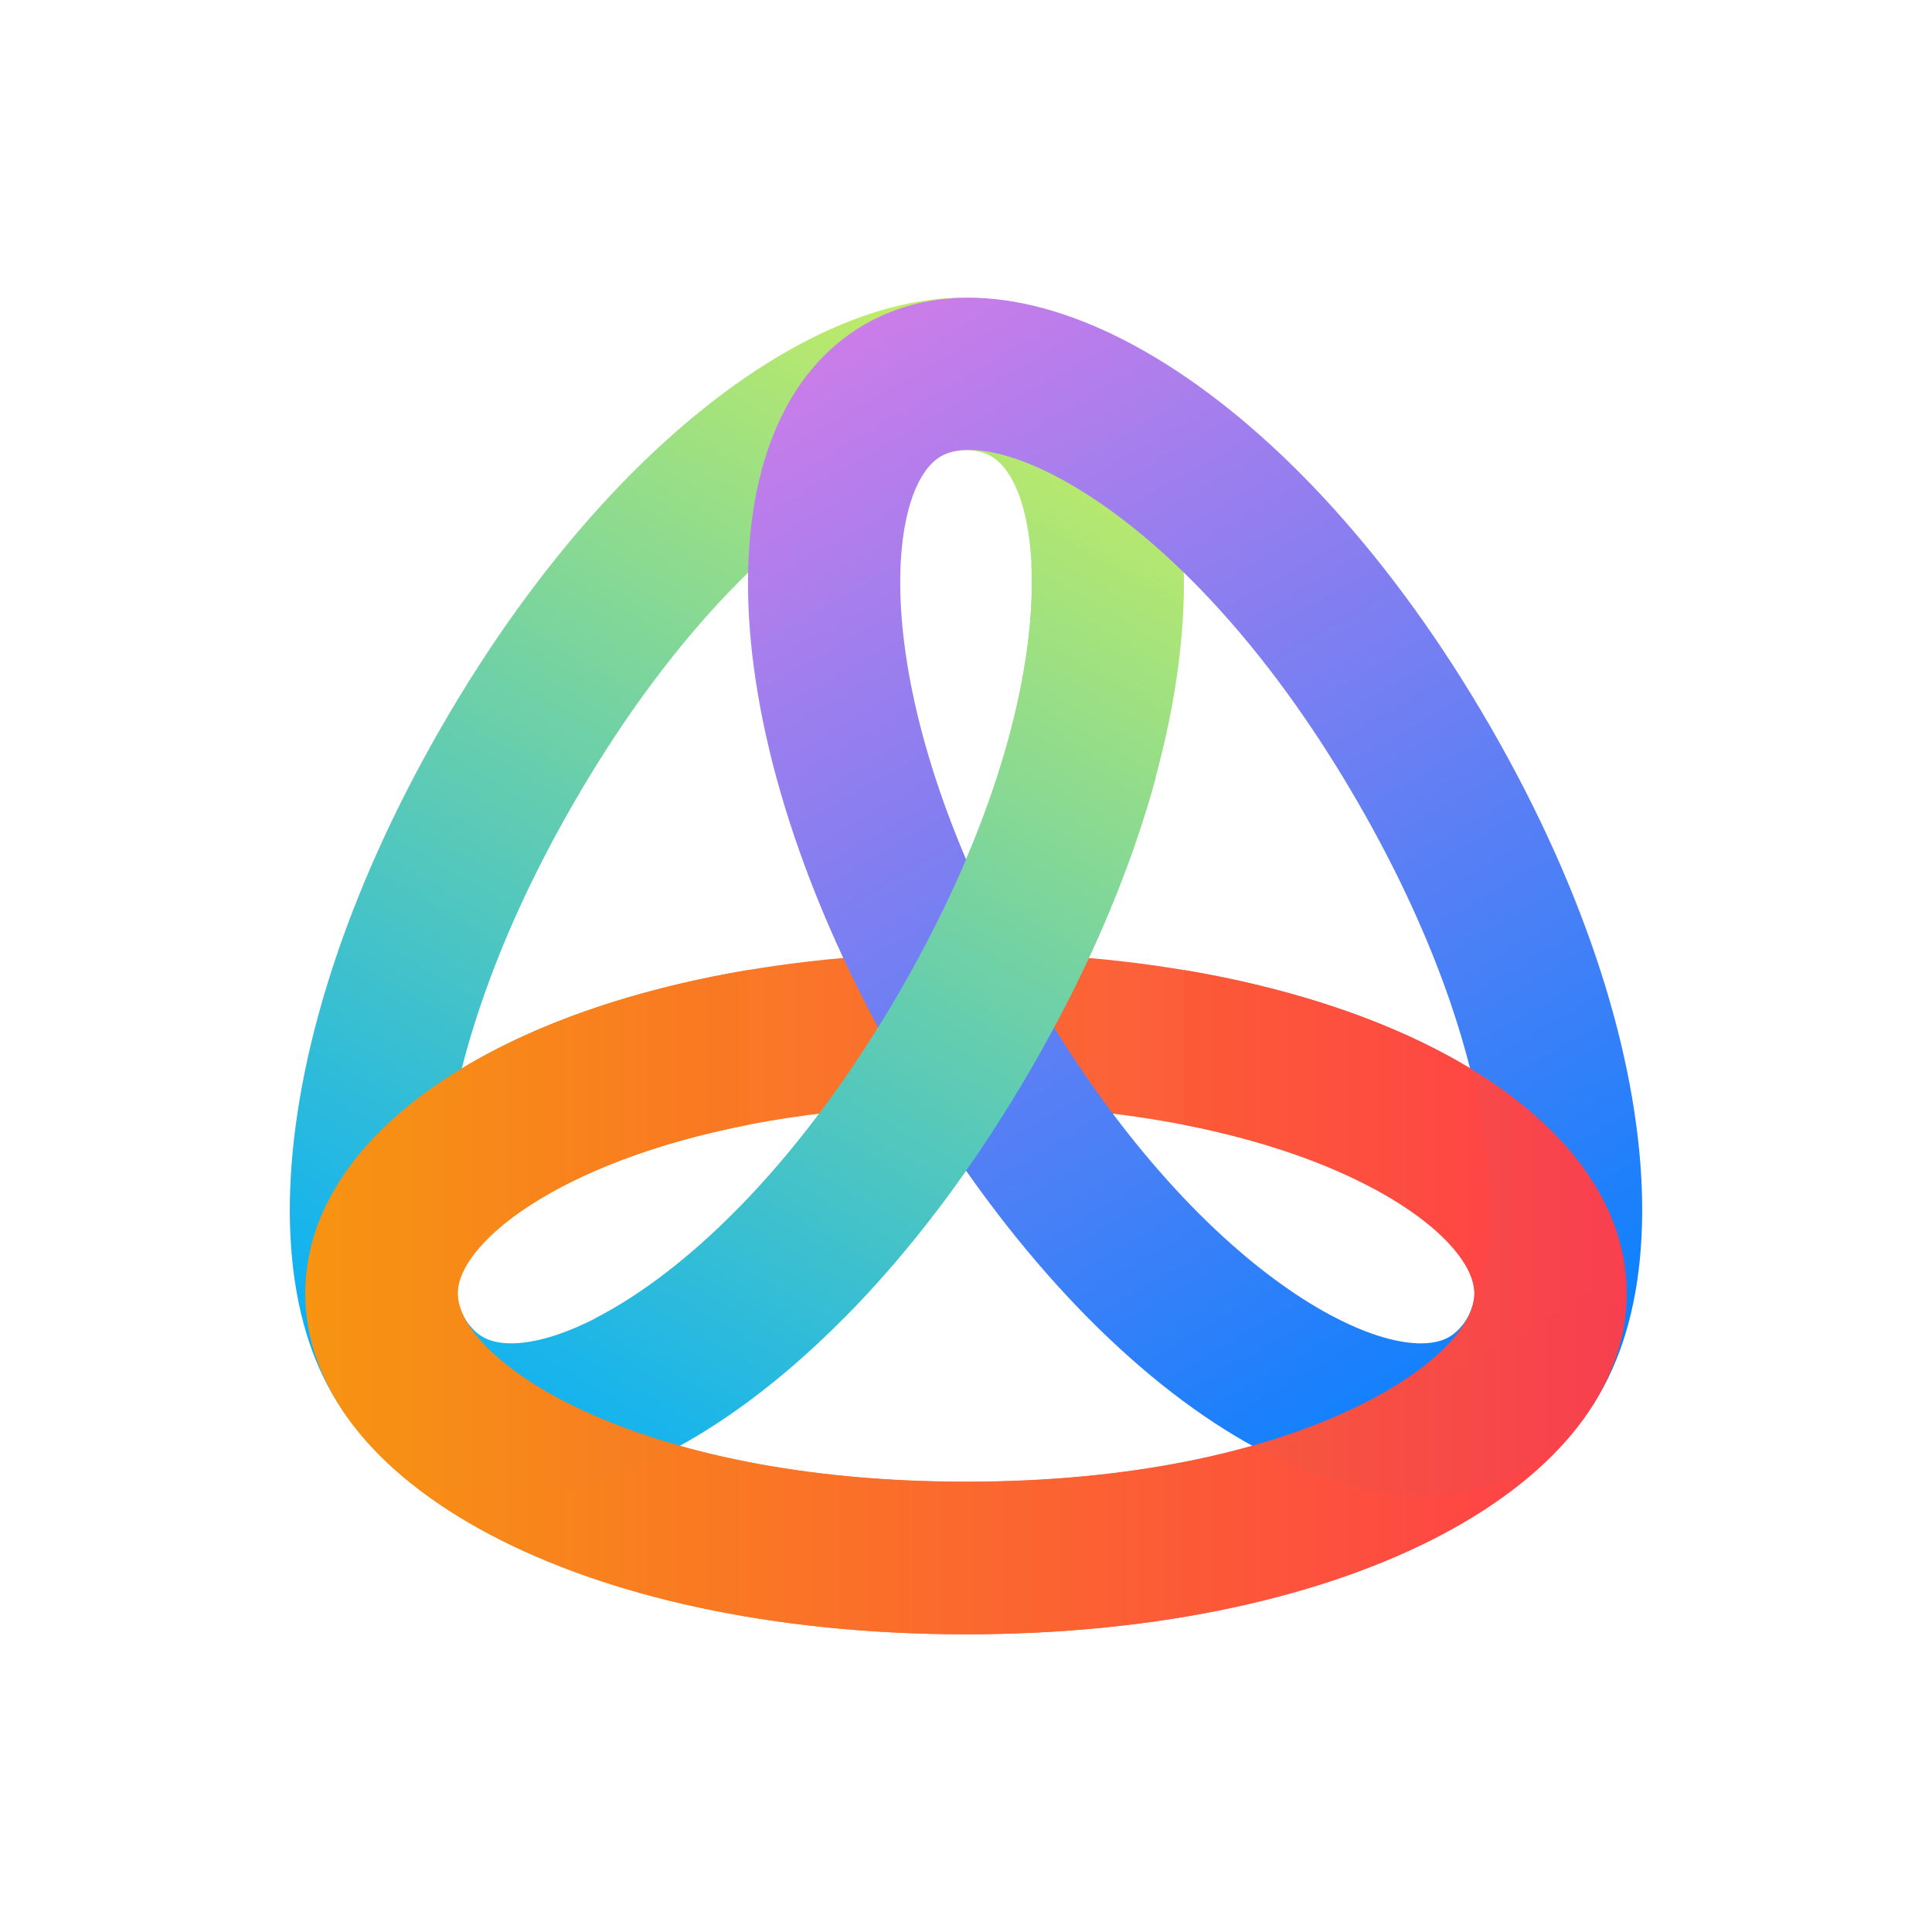
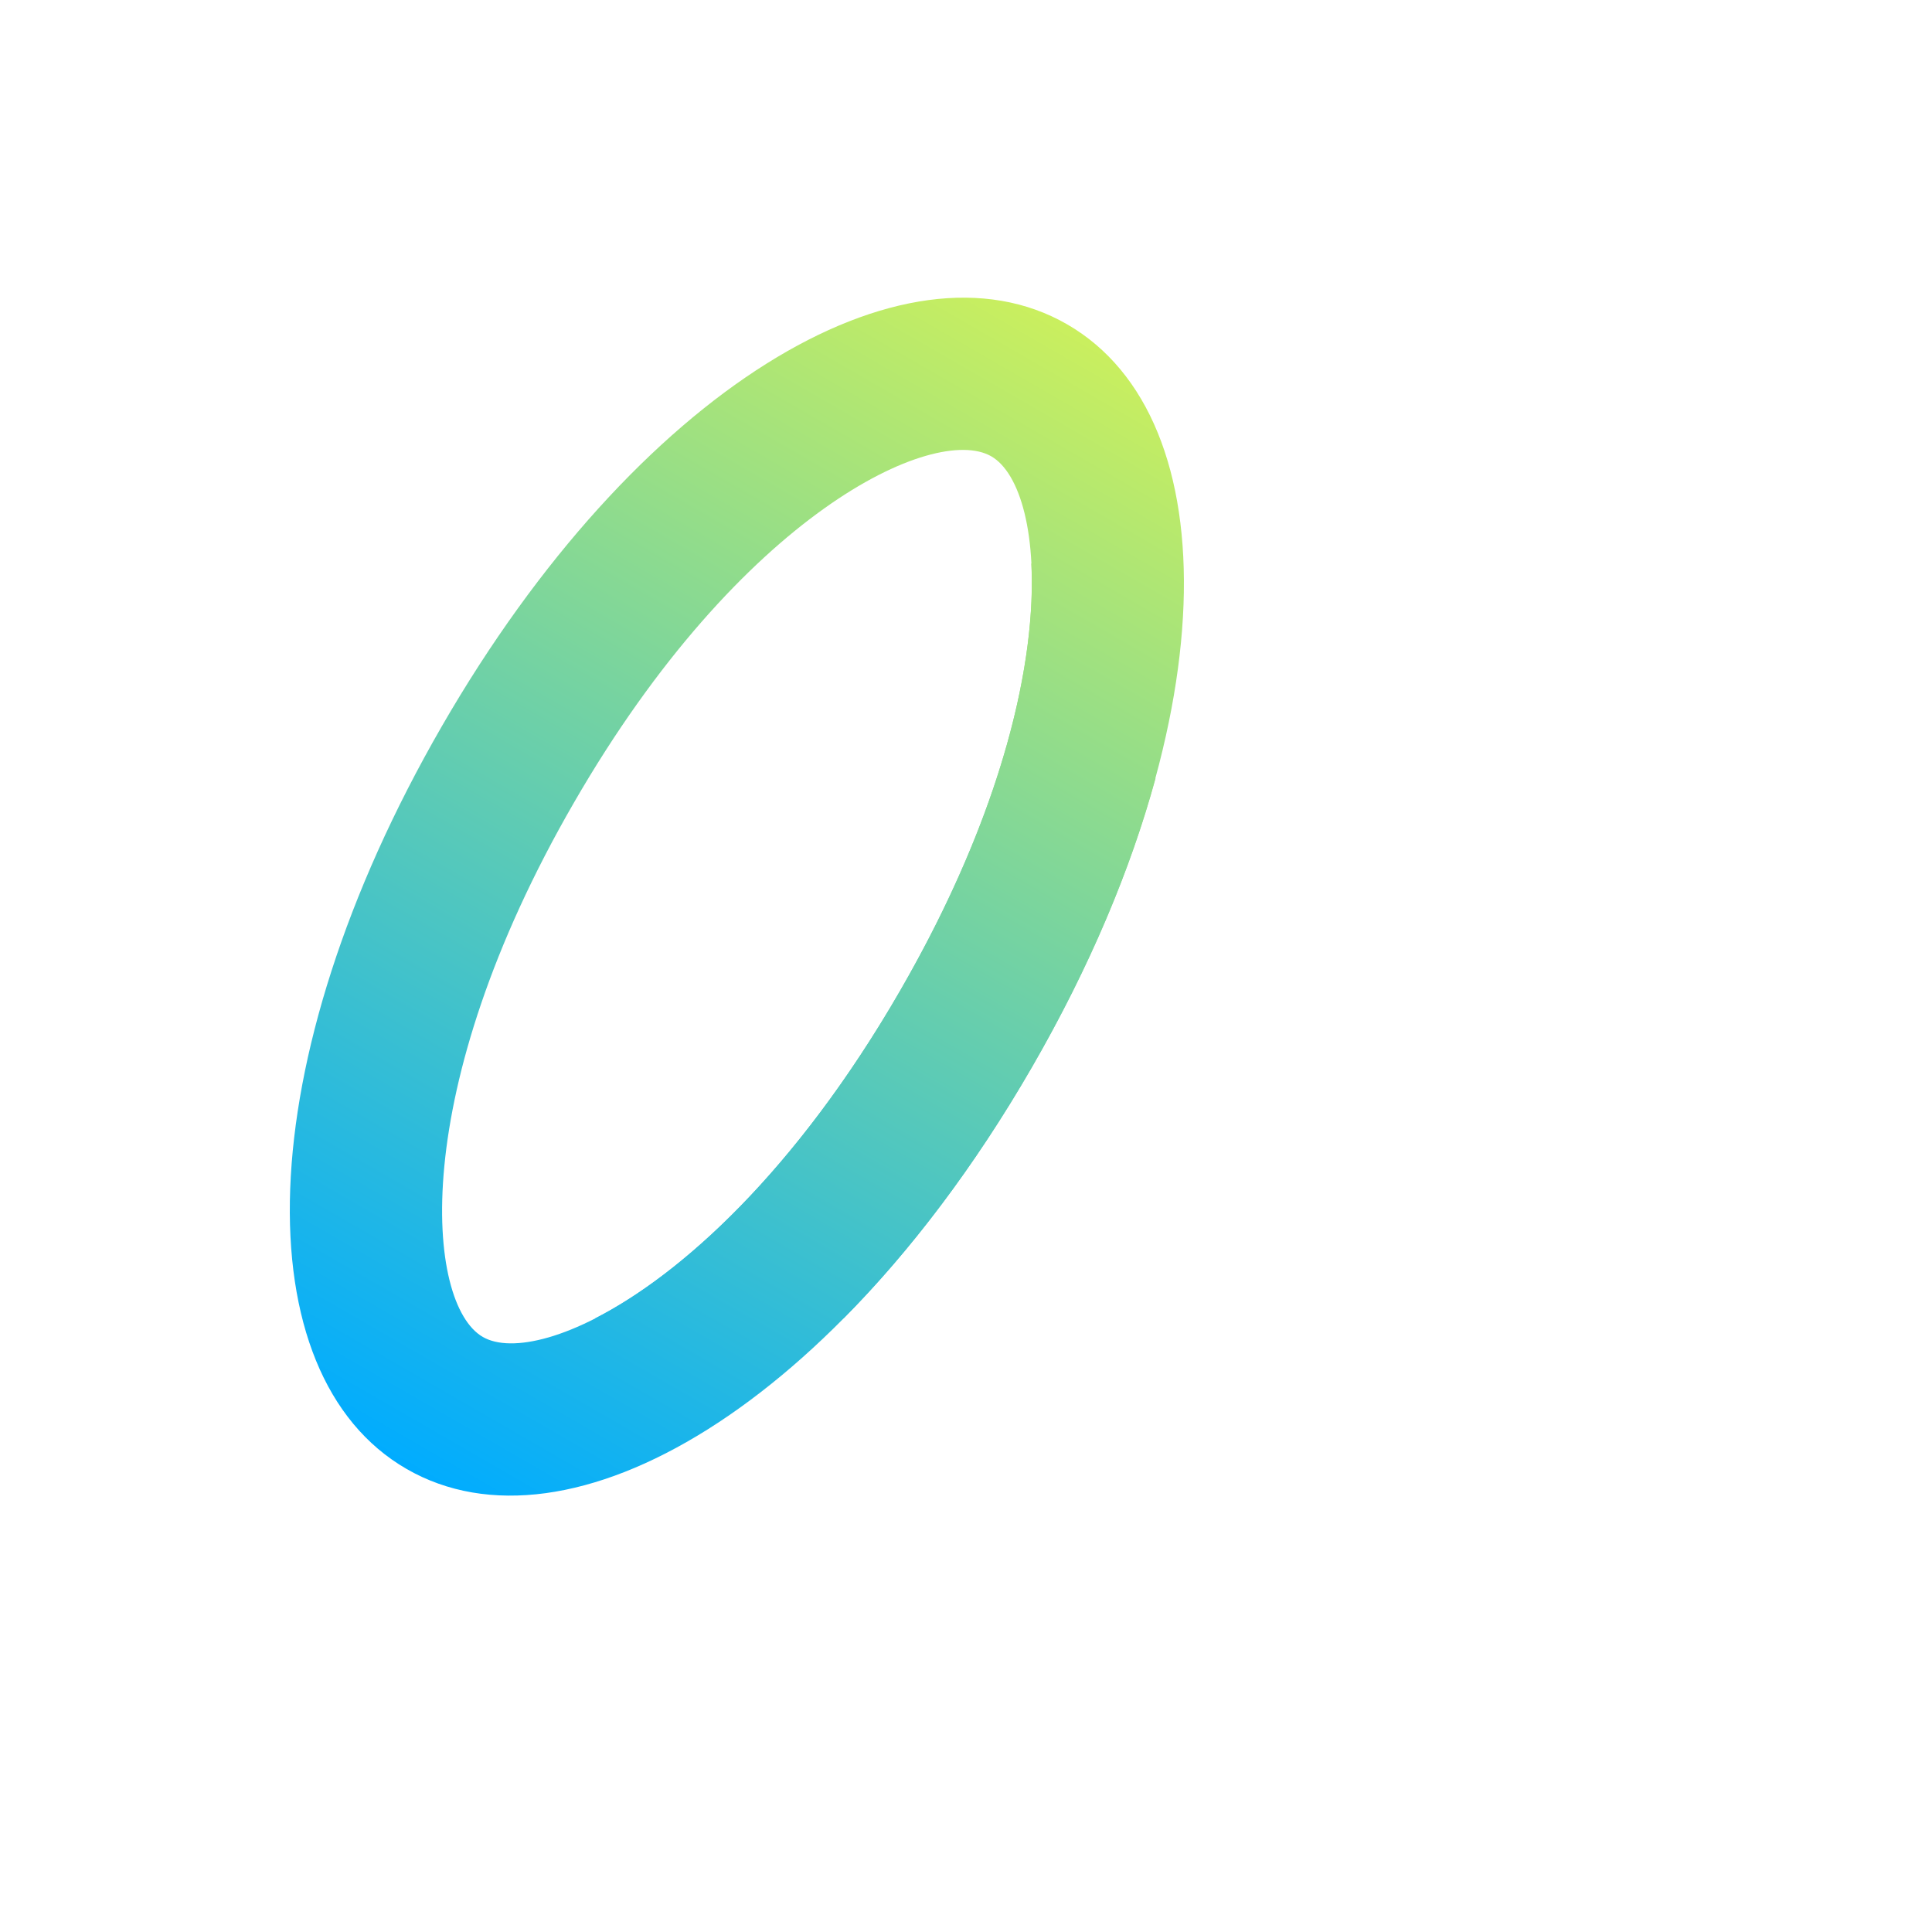
<svg xmlns="http://www.w3.org/2000/svg" viewBox="0 0 1000 1000">
  <defs>
    <linearGradient id="bottom1" x1="157.985" y1="669.509" x2="842.018" y2="669.509" gradientUnits="userSpaceOnUse">
      <stop offset="0" stop-color="#F79411" />
      <stop offset="1" stop-color="#FF3D4A" stop-opacity="0.97" />
    </linearGradient>
    <linearGradient id="left1" x1="209.739" y1="761.507" x2="552.435" y2="167.941" gradientUnits="userSpaceOnUse">
      <stop offset="0" stop-color="#00ACFF" />
      <stop offset="1" stop-color="#CAEF5E" />
    </linearGradient>
    <linearGradient id="right1" x1="789.581" y1="760.329" x2="447.565" y2="167.939" gradientUnits="userSpaceOnUse">
      <stop offset="0" stop-color="#0081FE" />
      <stop offset="1" stop-color="#CB7DE9" />
    </linearGradient>
    <linearGradient id="left2" x1="305.729" y1="817.176" x2="648.425" y2="223.609" gradientUnits="userSpaceOnUse">
      <stop offset="0" stop-color="#00ACFF" />
      <stop offset="1" stop-color="#CAEF5E" />
    </linearGradient>
    <linearGradient id="bottom2" x1="158.005" y1="674.013" x2="842.027" y2="674.013" gradientUnits="userSpaceOnUse">
      <stop offset="0" stop-color="#F79411" />
      <stop offset="1" stop-color="#FF3D4A" stop-opacity="0.97" />
    </linearGradient>
  </defs>
  <g>
-     <path fill="url(#bottom1)" d="M842,669.5c0,97.4-140.8,176.4-342,176.4s-342-79-342-176.4s140.8-176.4,342-176.4S842,572.1,842,669.5z M763.1,669.5c0-34-90.4-97.5-263.1-97.5c-172.8,0-263.1,63.5-263.1,97.5S327.2,767,500,767C672.8,767,763.1,703.5,763.1,669.5z" />
    <path fill="url(#left1)" d="M210.4,760.3c-84.3-48.7-82.3-210.1,18.3-384.4s239.4-256.7,323.7-208s82.3,210.1-18.3,384.4S294.8,809,210.4,760.3z M249.9,692c29.5,17,129.6-29.5,216-179.2c86.4-149.6,76.6-259.6,47.2-276.6c-29.5-17-129.6,29.5-216,179.2C210.6,565,220.4,675,249.9,692z" />
-     <path fill="url(#right1)" d="M447.6,167.9c84.3-48.7,223.1,33.8,323.7,208s102.6,335.7,18.3,384.4c-84.3,48.7-223.1-33.8-323.7-208S363.2,216.6,447.6,167.9z M487,236.2c-29.5,17-39.2,127,47.2,276.6C620.5,662.5,720.7,709,750.1,692s39.2-127-47.2-276.6C616.6,265.8,516.5,219.2,487,236.2z" />
    <path fill="url(#left2)" d="M598.1,402.9c-12.8,46.9-34,97.6-63.9,149.4c-29.9,51.8-63.3,95.6-97.6,130.1H308c44.1-22.5,103.7-75.8,157.9-169.6c54.1-93.7,70.5-171.8,67.9-221.3L598.1,402.9z" />
-     <path fill="url(#bottom2)" d="M612.9,502.1v80.1c99.1,19.3,150.3,61.6,150.3,87.2c0,34-90.4,97.5-263.2,97.5c-172.7,0-263.1-63.4-263.1-97.5c0-25.6,51.2-67.9,150.3-87.2v-80.1C248.1,525.5,158,591.6,158,669.5c0,97.4,140.8,176.4,342,176.4c201.2,0,342-79,342-176.4C842,591.6,751.9,525.5,612.9,502.1z" />
  </g>
</svg>